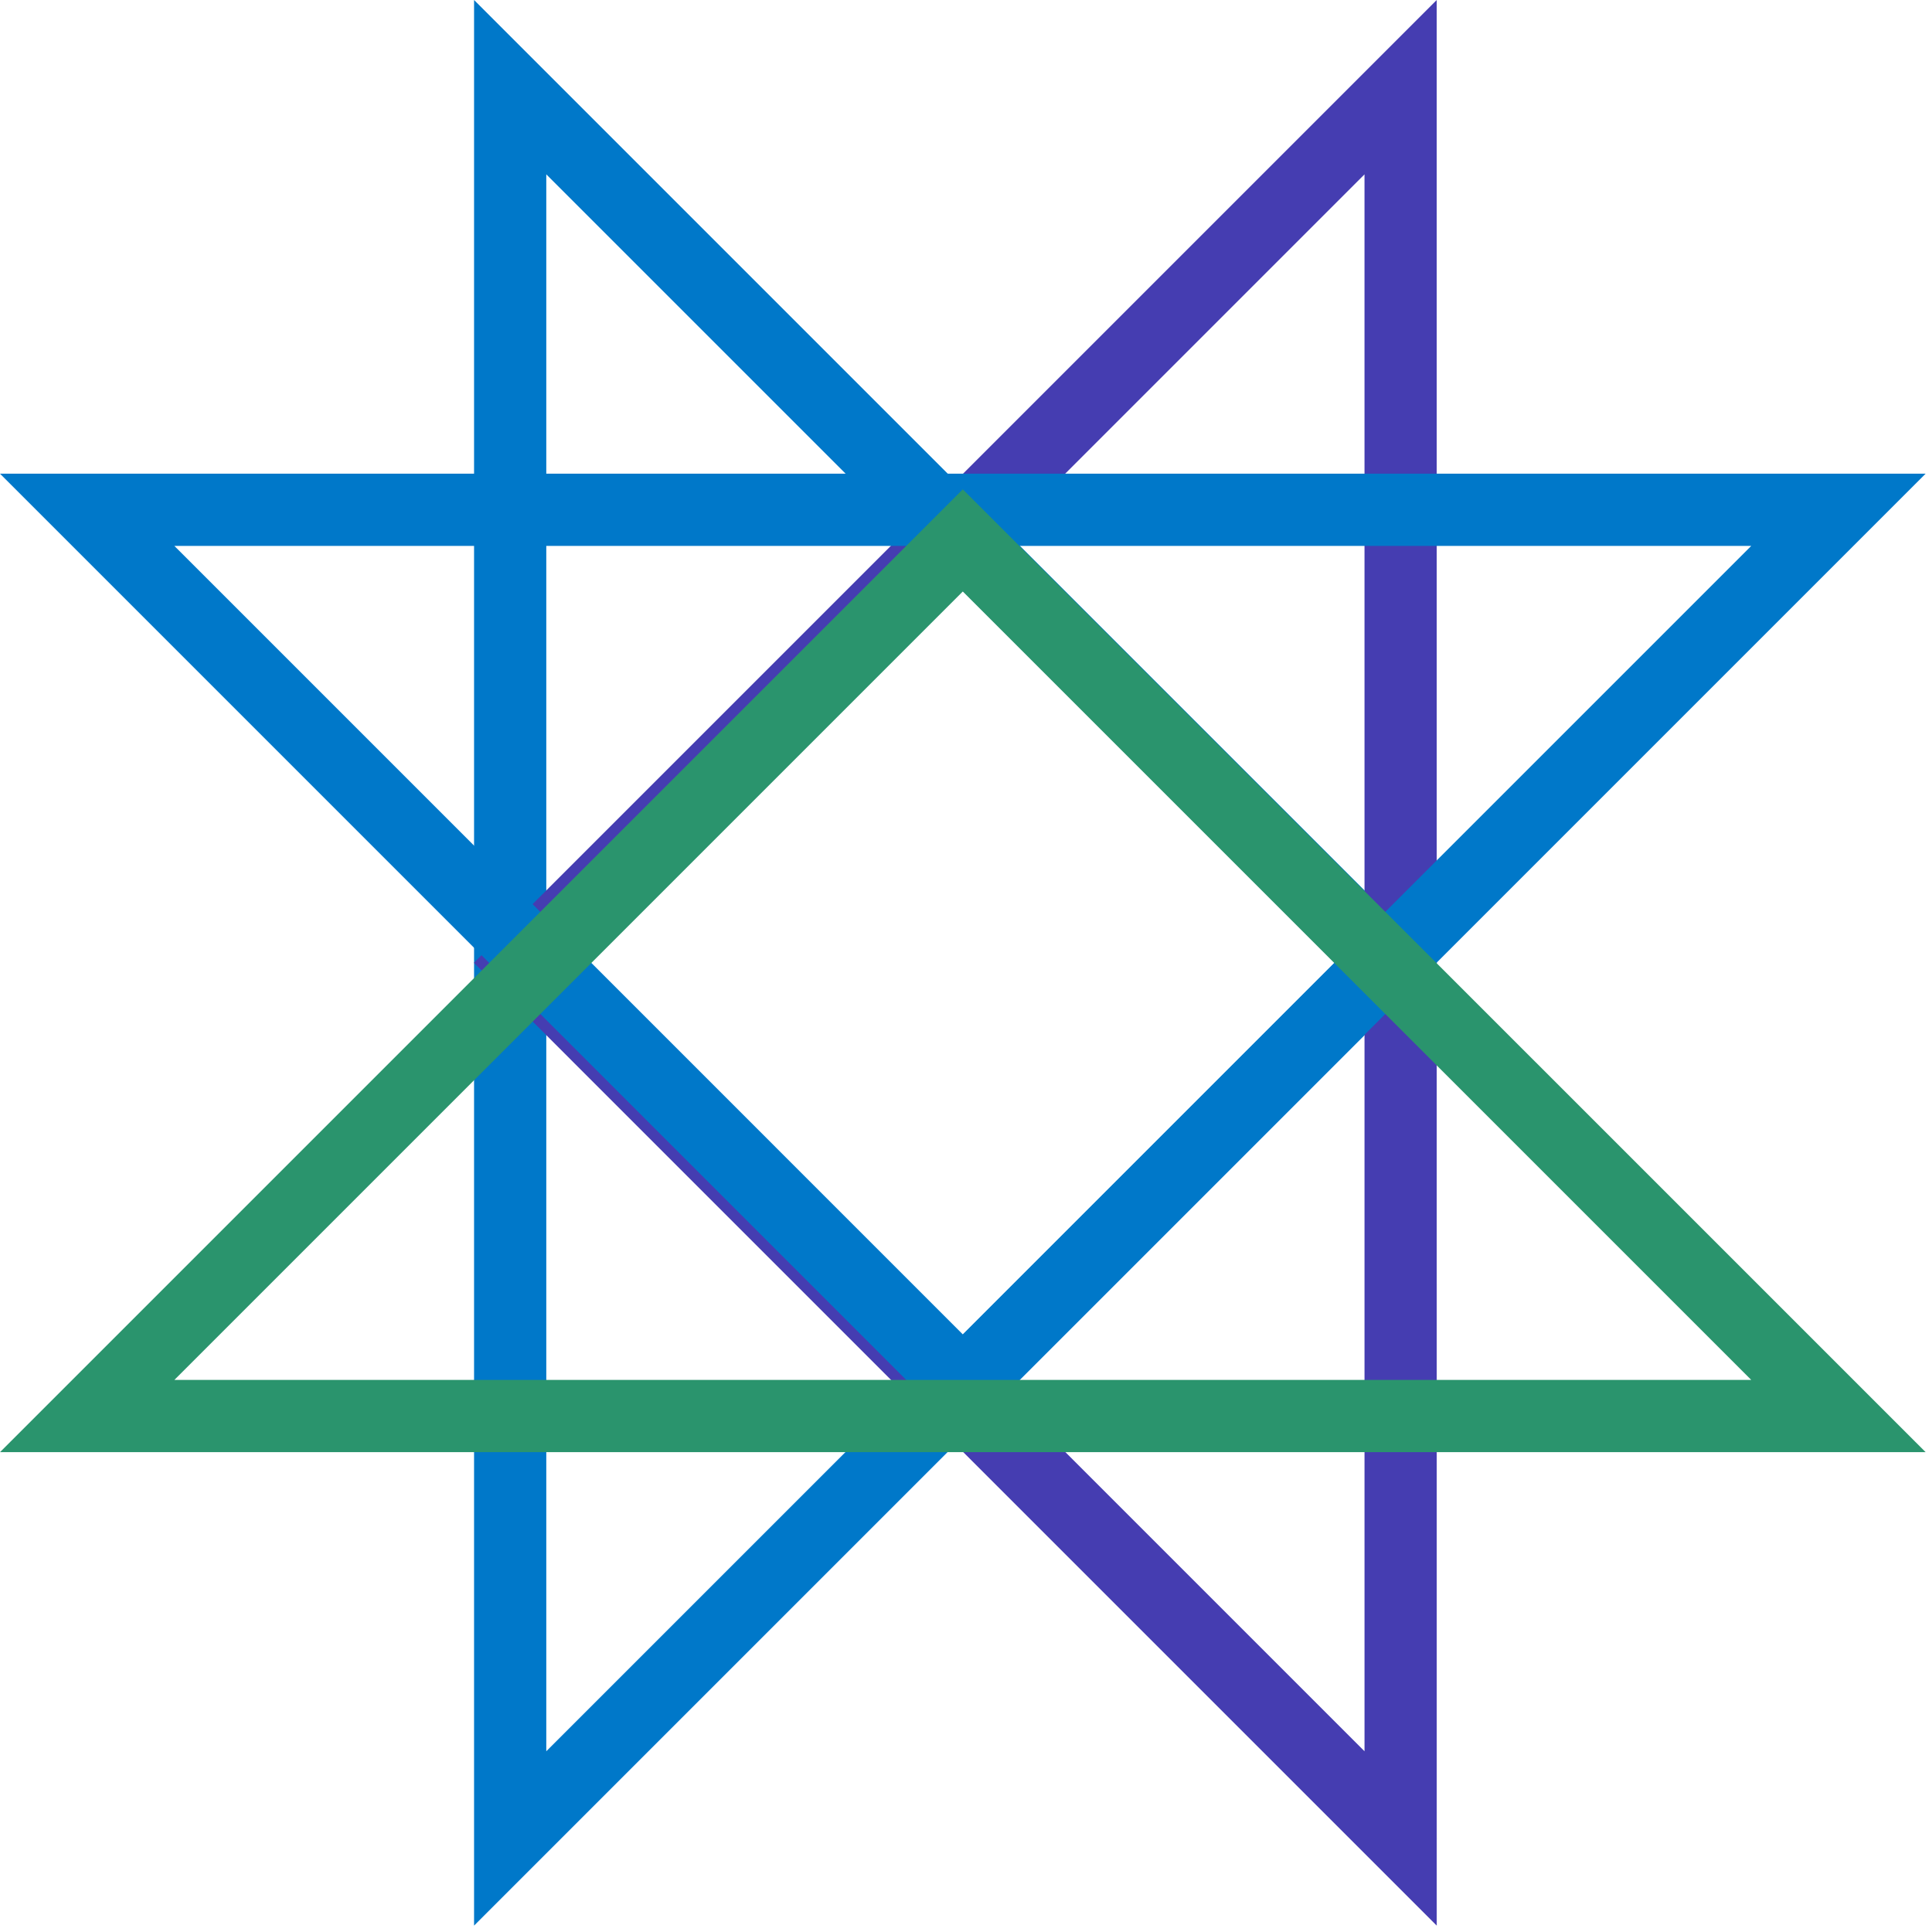
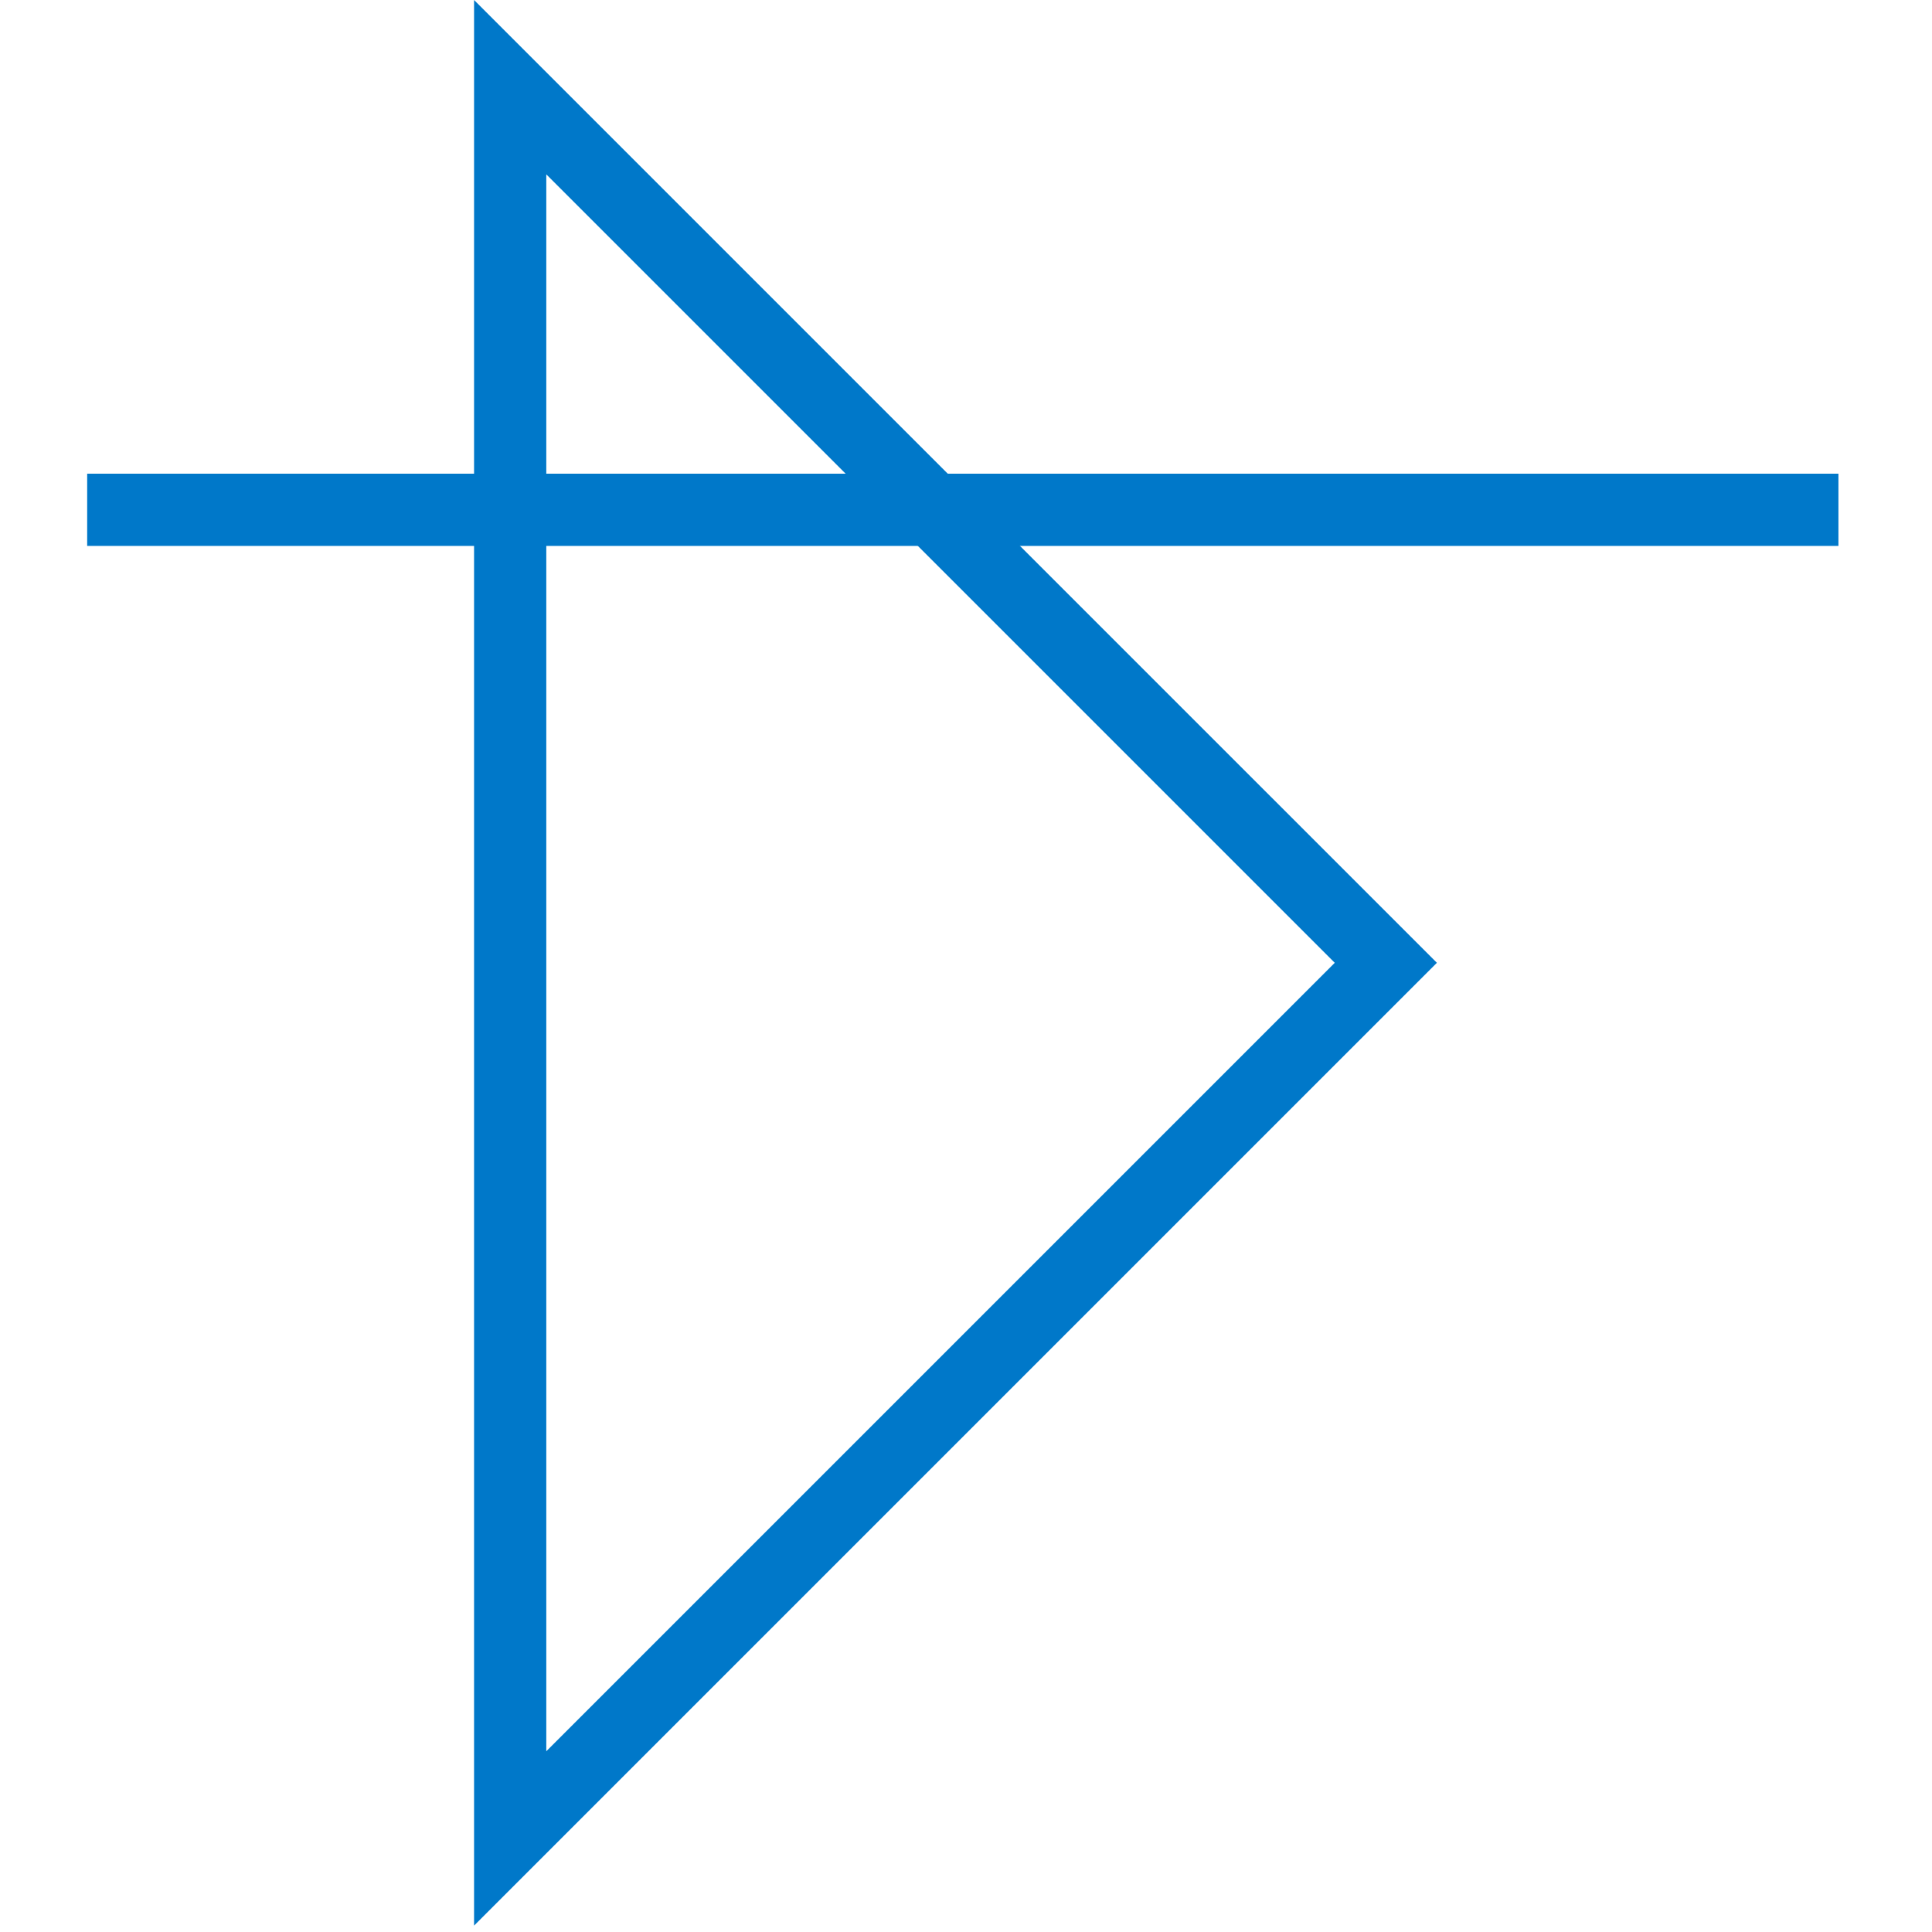
<svg xmlns="http://www.w3.org/2000/svg" width="107" height="107" viewBox="0 0 107 107" fill="none">
  <path d="M28.255 101.818L28.255 4.828L76.751 53.323L28.255 101.818Z" stroke="#0078C9" stroke-width="4" stroke-miterlimit="10" />
-   <path d="M77.571 101.818L29.076 53.323L77.57 4.828L77.571 101.818Z" stroke="#453DB1" stroke-width="4" stroke-miterlimit="10" />
-   <path d="M4.828 28.234L101.818 28.234L53.323 76.73L4.828 28.234Z" stroke="#0078C9" stroke-width="4" stroke-miterlimit="10" />
-   <path d="M4.828 78.425L53.323 29.93L101.818 78.424L4.828 78.425Z" stroke="#2A946D" stroke-width="4" stroke-miterlimit="10" />
+   <path d="M4.828 28.234L101.818 28.234L4.828 28.234Z" stroke="#0078C9" stroke-width="4" stroke-miterlimit="10" />
</svg>